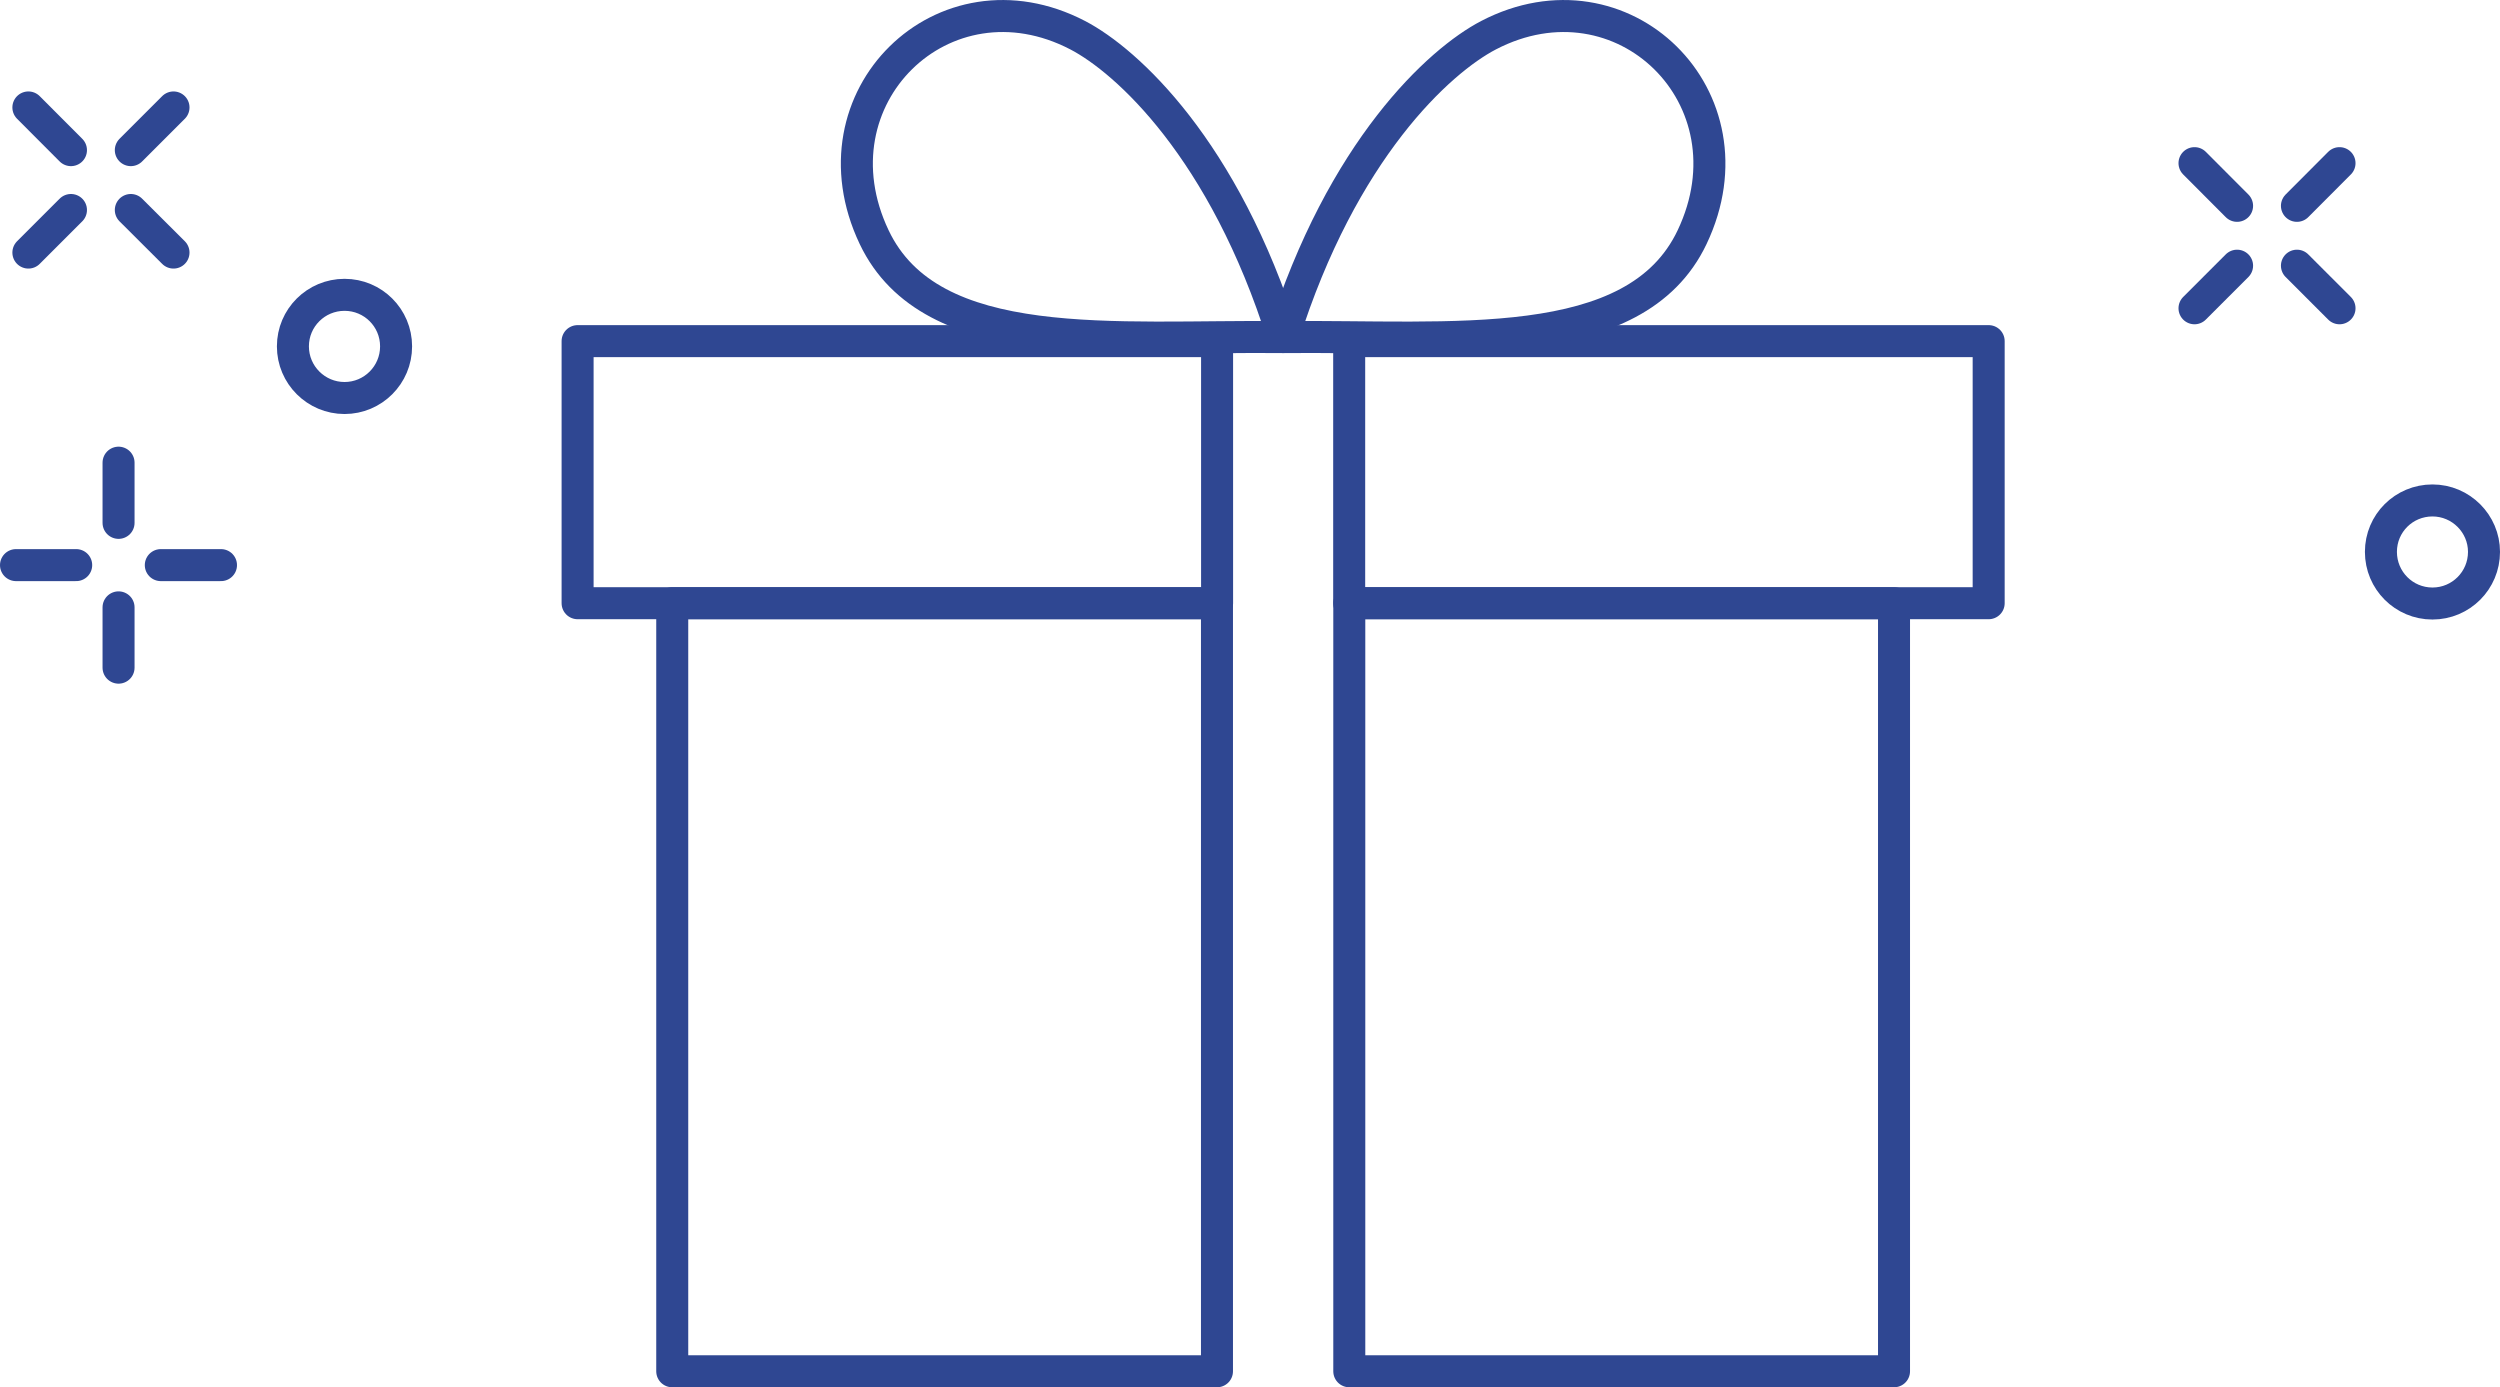
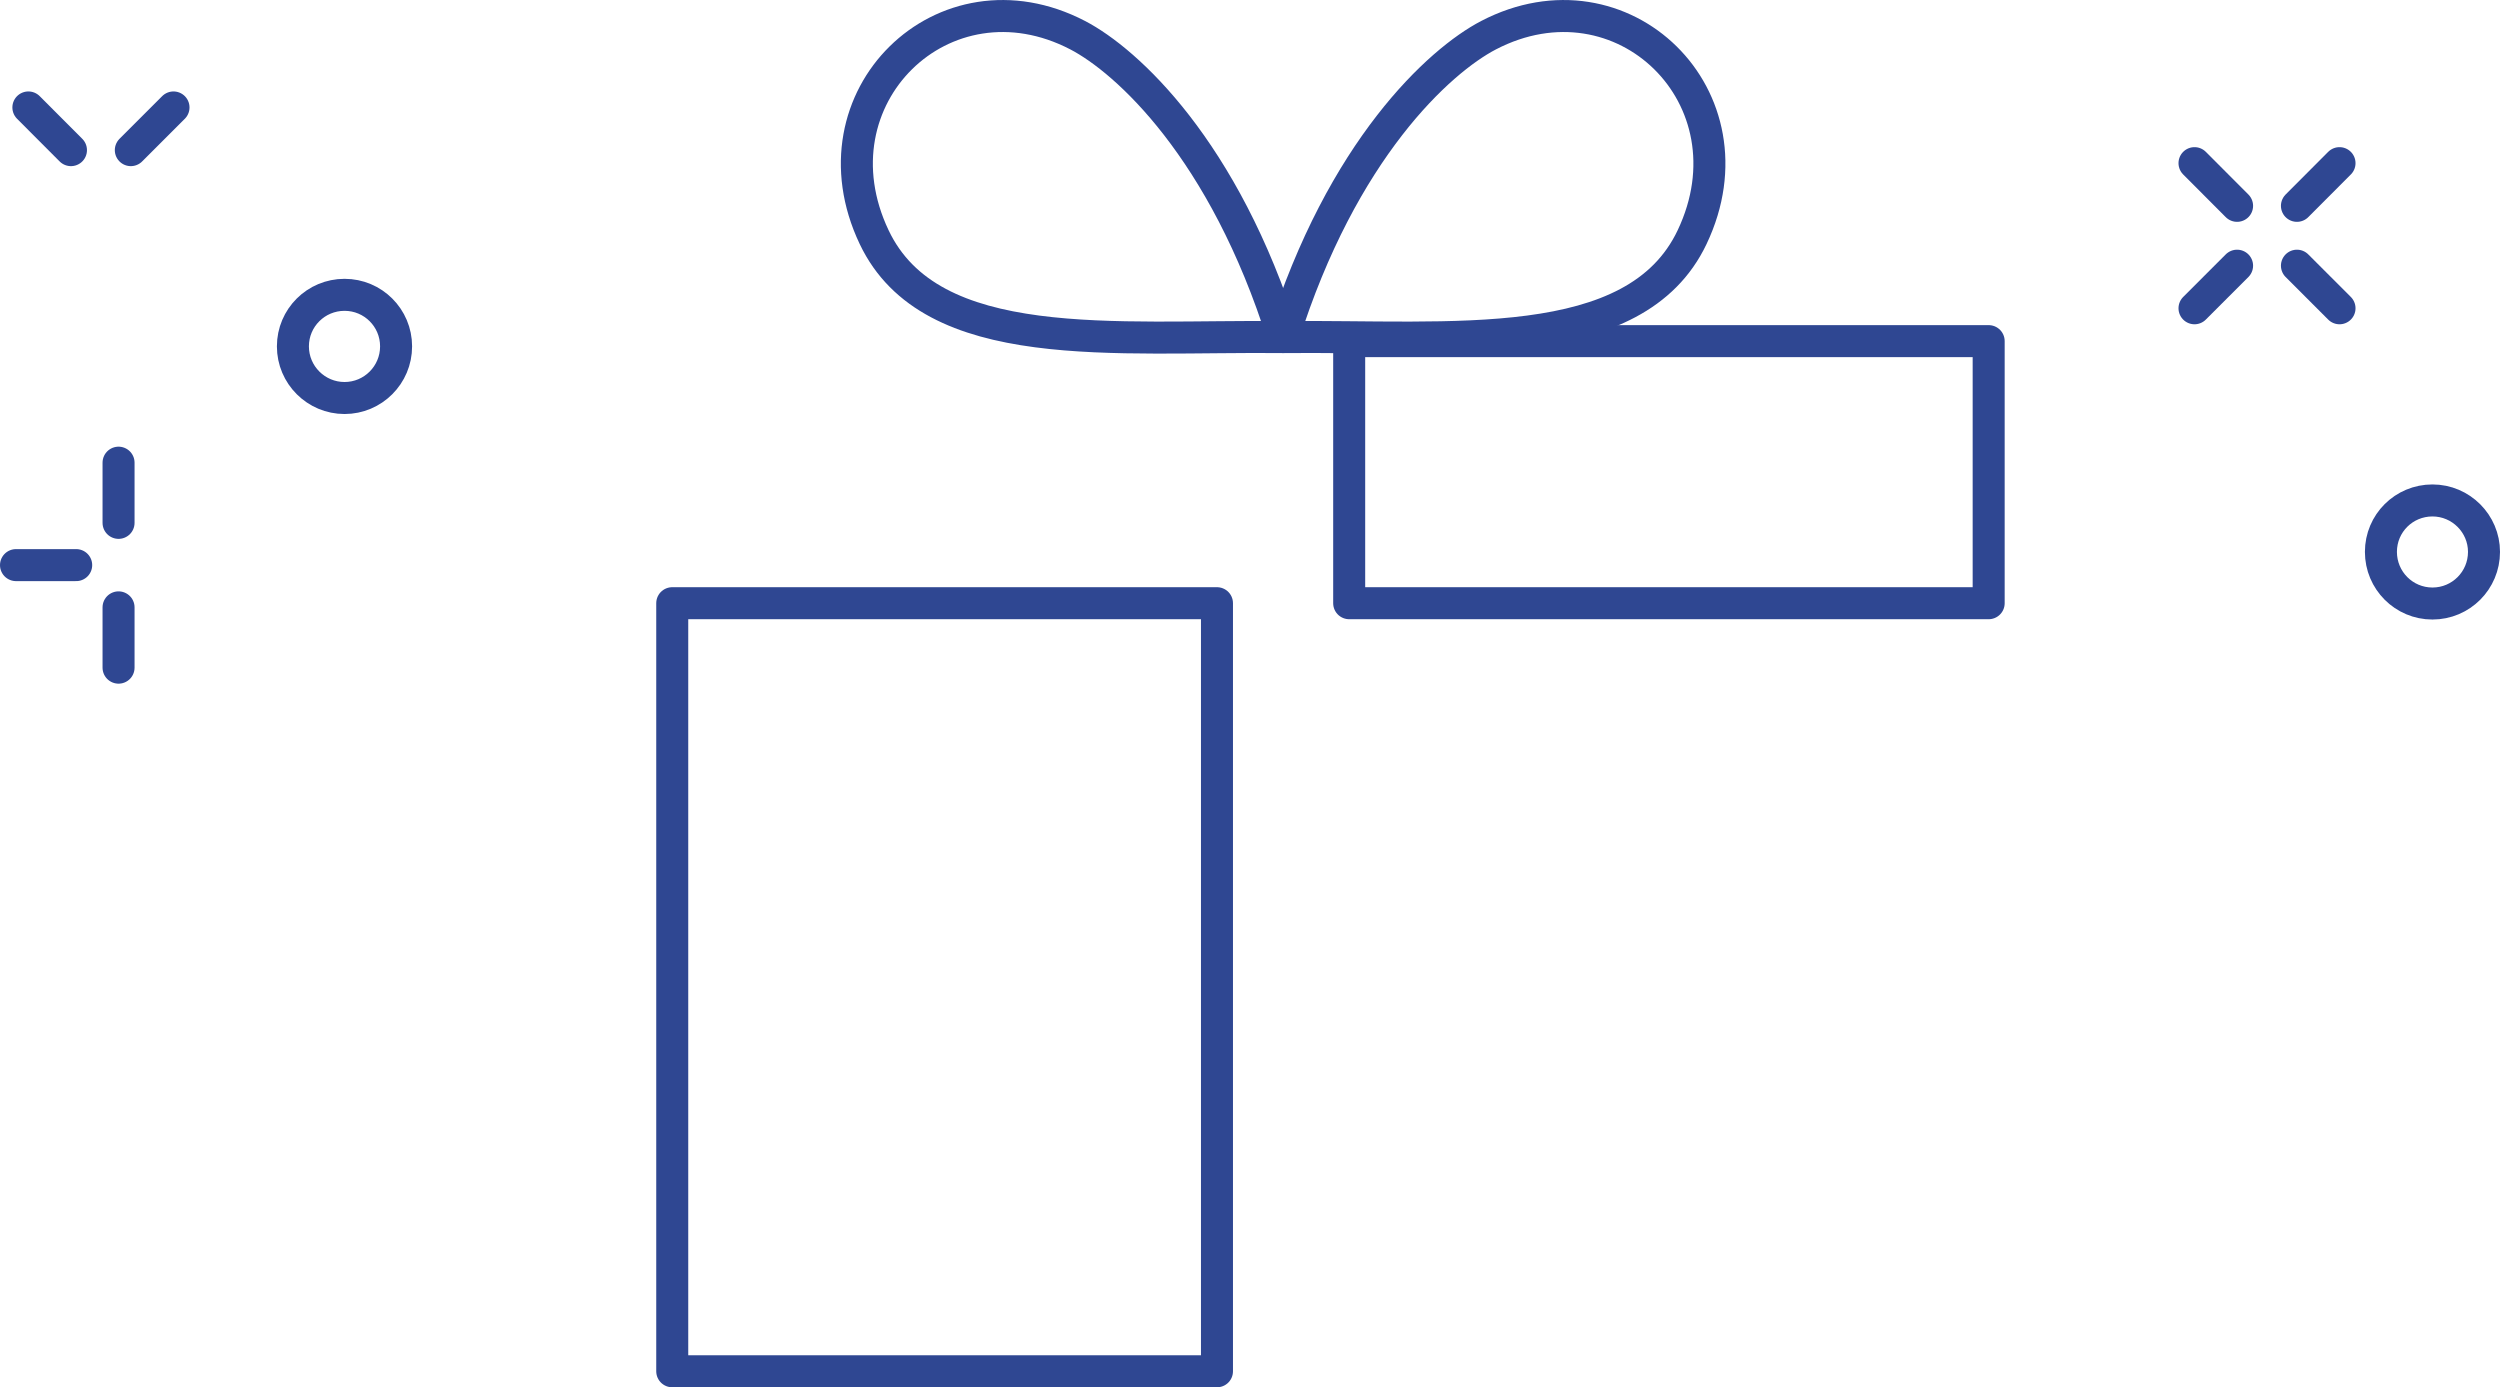
<svg xmlns="http://www.w3.org/2000/svg" id="_レイヤー_2" data-name="レイヤー 2" viewBox="0 0 234.29 130.01">
  <defs>
    <style>
      .cls-1 {
        fill: none;
        stroke: #2f4792;
        stroke-linecap: round;
        stroke-linejoin: round;
        stroke-width: 3px;
      }
    </style>
  </defs>
  <g id="_テキスト" data-name="テキスト">
    <g>
      <g>
-         <rect class="cls-1" x="54.13" y="31.97" width="59.93" height="24.56" />
        <rect class="cls-1" x="63" y="56.53" width="51.05" height="71.98" />
        <path class="cls-1" d="M120.25,31.59c-5.52-17.58-14.64-25.89-19.25-28.29-12.55-6.53-25.28,5.86-19.08,18.92,5.33,11.24,22.6,9.21,38.33,9.37Z" />
        <rect class="cls-1" x="126.44" y="31.97" width="59.93" height="24.56" transform="translate(312.81 88.5) rotate(-180)" />
-         <rect class="cls-1" x="126.44" y="56.53" width="51.05" height="71.98" transform="translate(303.94 185.04) rotate(-180)" />
        <path class="cls-1" d="M120.25,31.59c5.52-17.58,14.64-25.89,19.25-28.29,12.55-6.53,25.28,5.86,19.08,18.92-5.33,11.24-22.6,9.21-38.33,9.37Z" />
      </g>
      <g>
        <line class="cls-1" x1="1.5" y1="52.96" x2="7.14" y2="52.96" />
-         <line class="cls-1" x1="15.07" y1="52.96" x2="20.71" y2="52.96" />
        <line class="cls-1" x1="11.11" y1="43.36" x2="11.11" y2="49" />
        <line class="cls-1" x1="11.11" y1="56.92" x2="11.11" y2="62.57" />
      </g>
      <g>
-         <line class="cls-1" x1="2.66" y1="23.67" x2="6.65" y2="19.68" />
        <line class="cls-1" x1="12.26" y1="14.07" x2="16.26" y2="10.07" />
        <line class="cls-1" x1="2.66" y1="10.07" x2="6.65" y2="14.07" />
-         <line class="cls-1" x1="12.26" y1="19.68" x2="16.26" y2="23.67" />
      </g>
      <path class="cls-1" d="M37.12,32.46c0,2.68-2.17,4.84-4.83,4.84s-4.84-2.16-4.84-4.84,2.17-4.83,4.84-4.83,4.83,2.16,4.83,4.83Z" />
      <g>
        <line class="cls-1" x1="205.66" y1="28.89" x2="209.65" y2="24.9" />
        <line class="cls-1" x1="215.26" y1="19.29" x2="219.25" y2="15.29" />
        <line class="cls-1" x1="205.66" y1="15.29" x2="209.65" y2="19.29" />
        <line class="cls-1" x1="215.26" y1="24.9" x2="219.25" y2="28.89" />
      </g>
      <path class="cls-1" d="M232.79,51.72c0,2.68-2.16,4.84-4.83,4.84s-4.83-2.16-4.83-4.84,2.16-4.82,4.83-4.82,4.83,2.18,4.83,4.82Z" />
    </g>
  </g>
</svg>